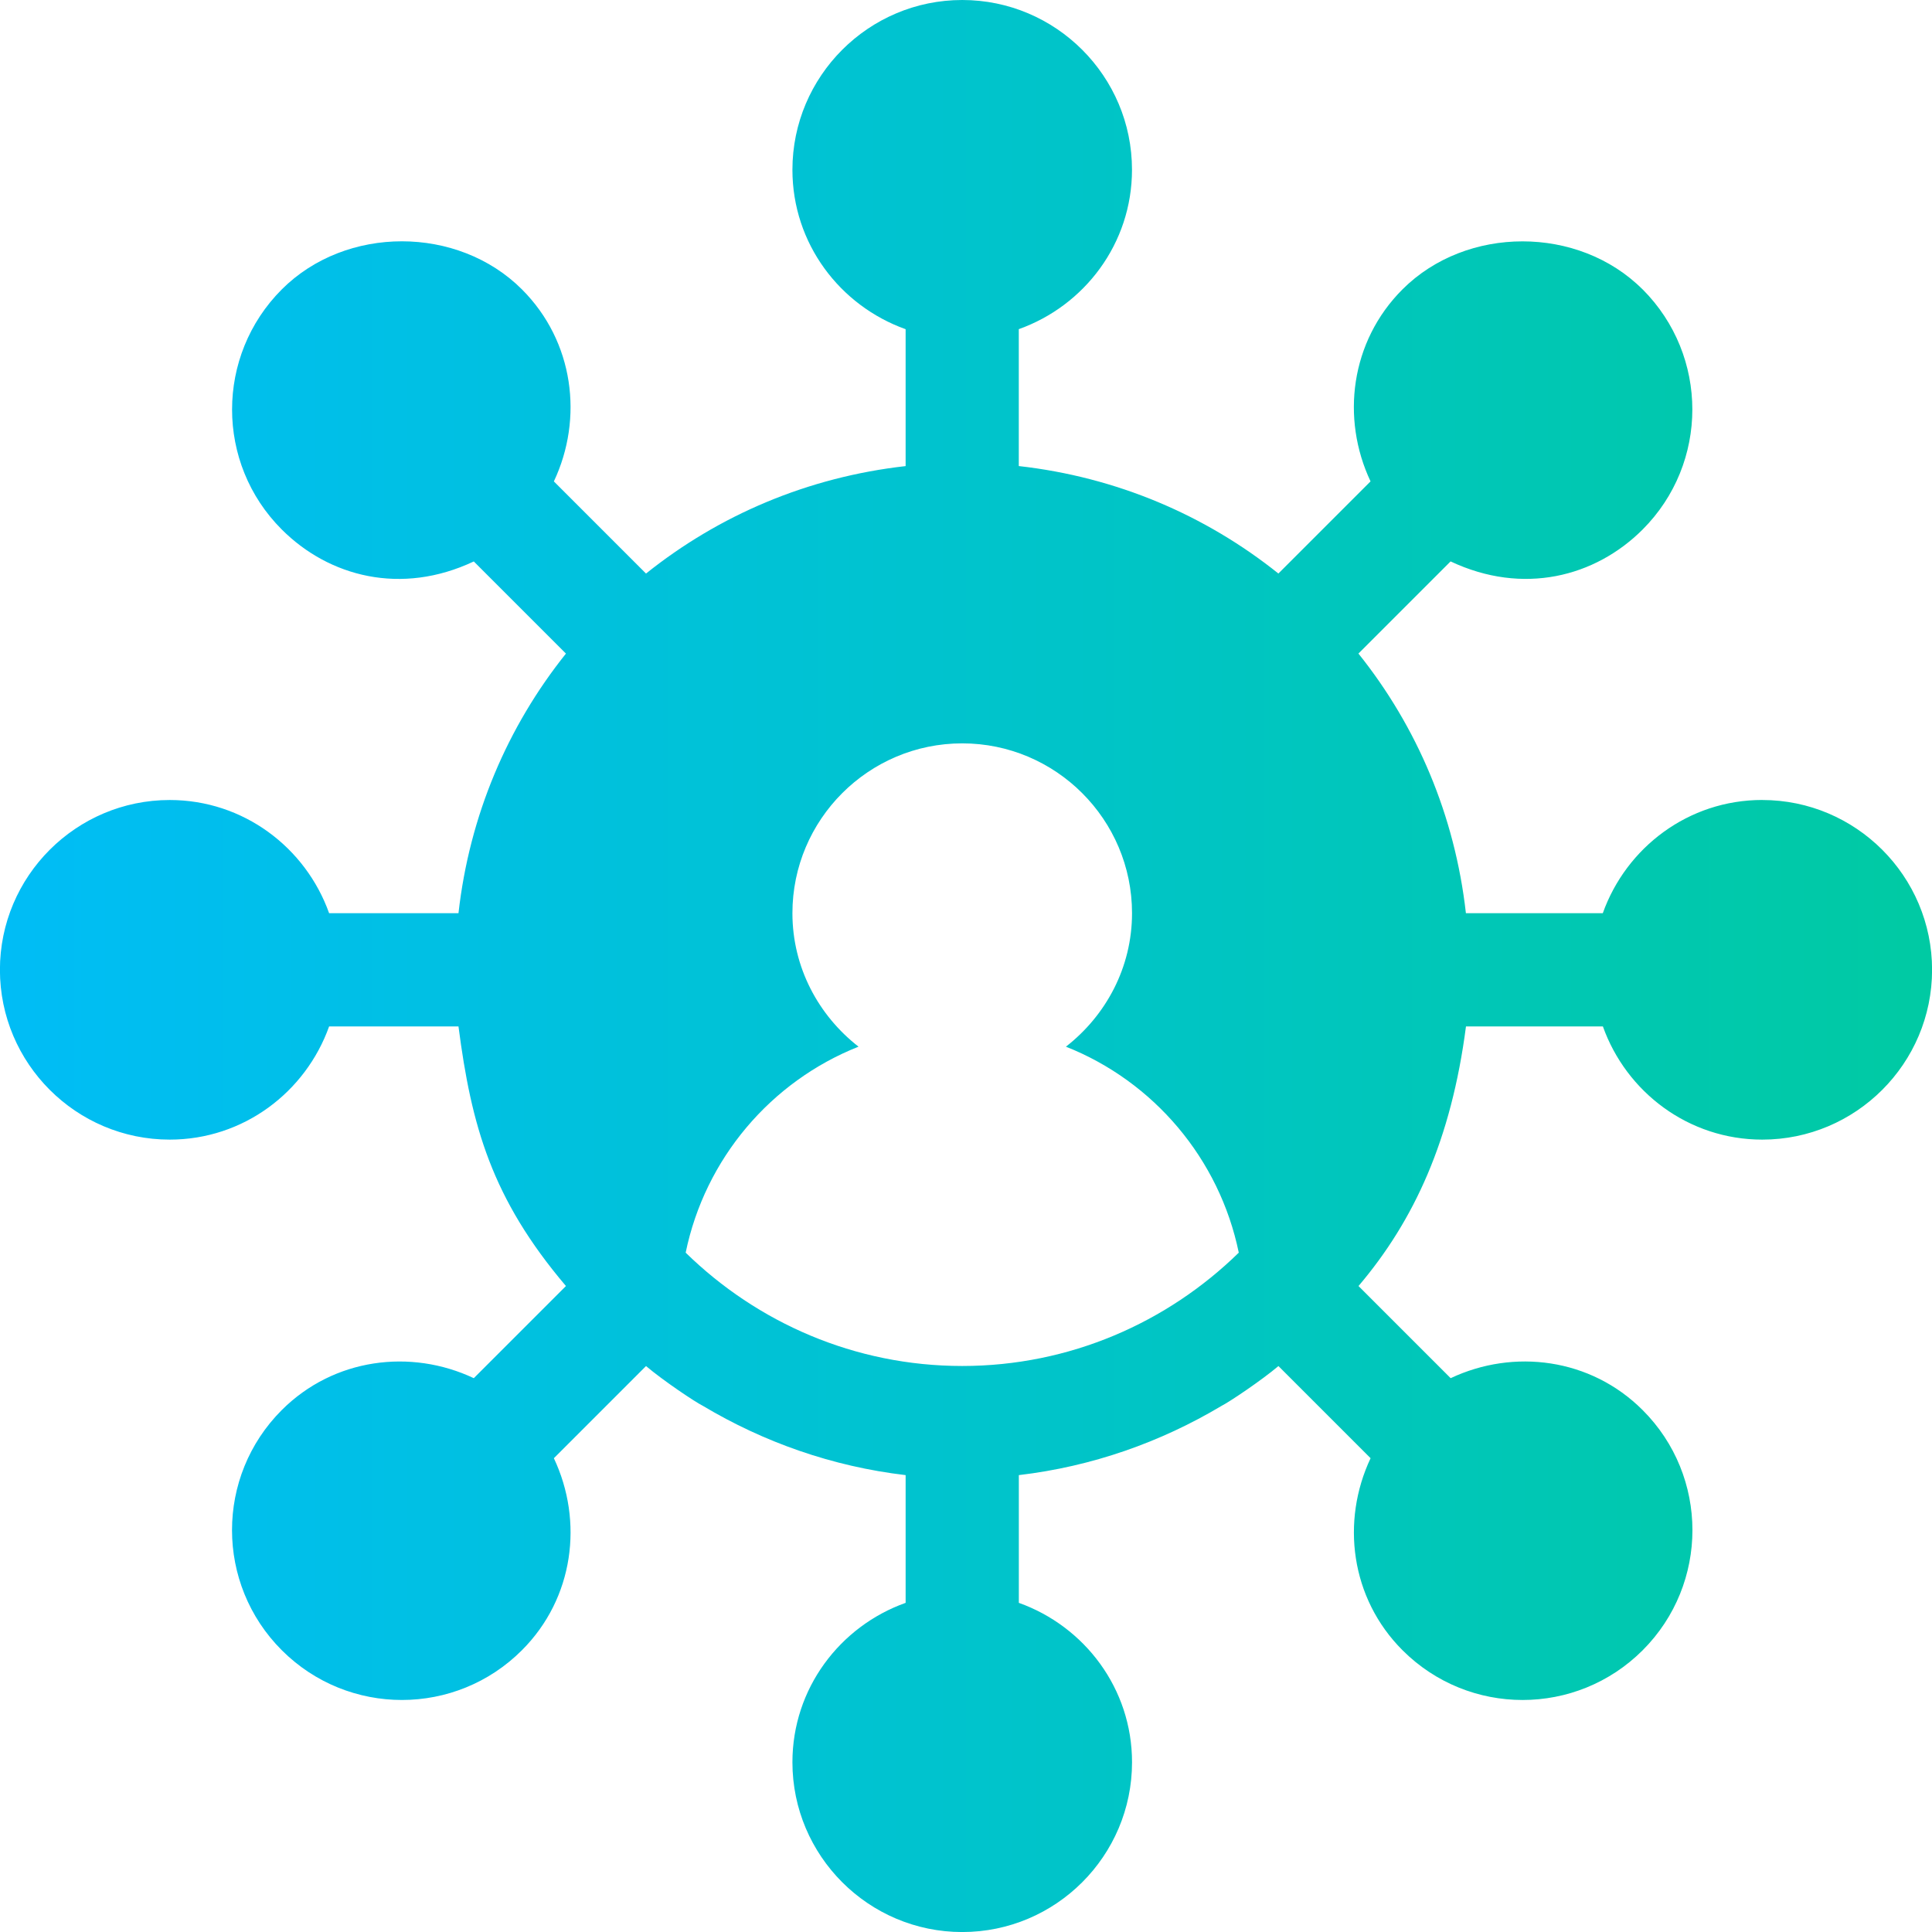
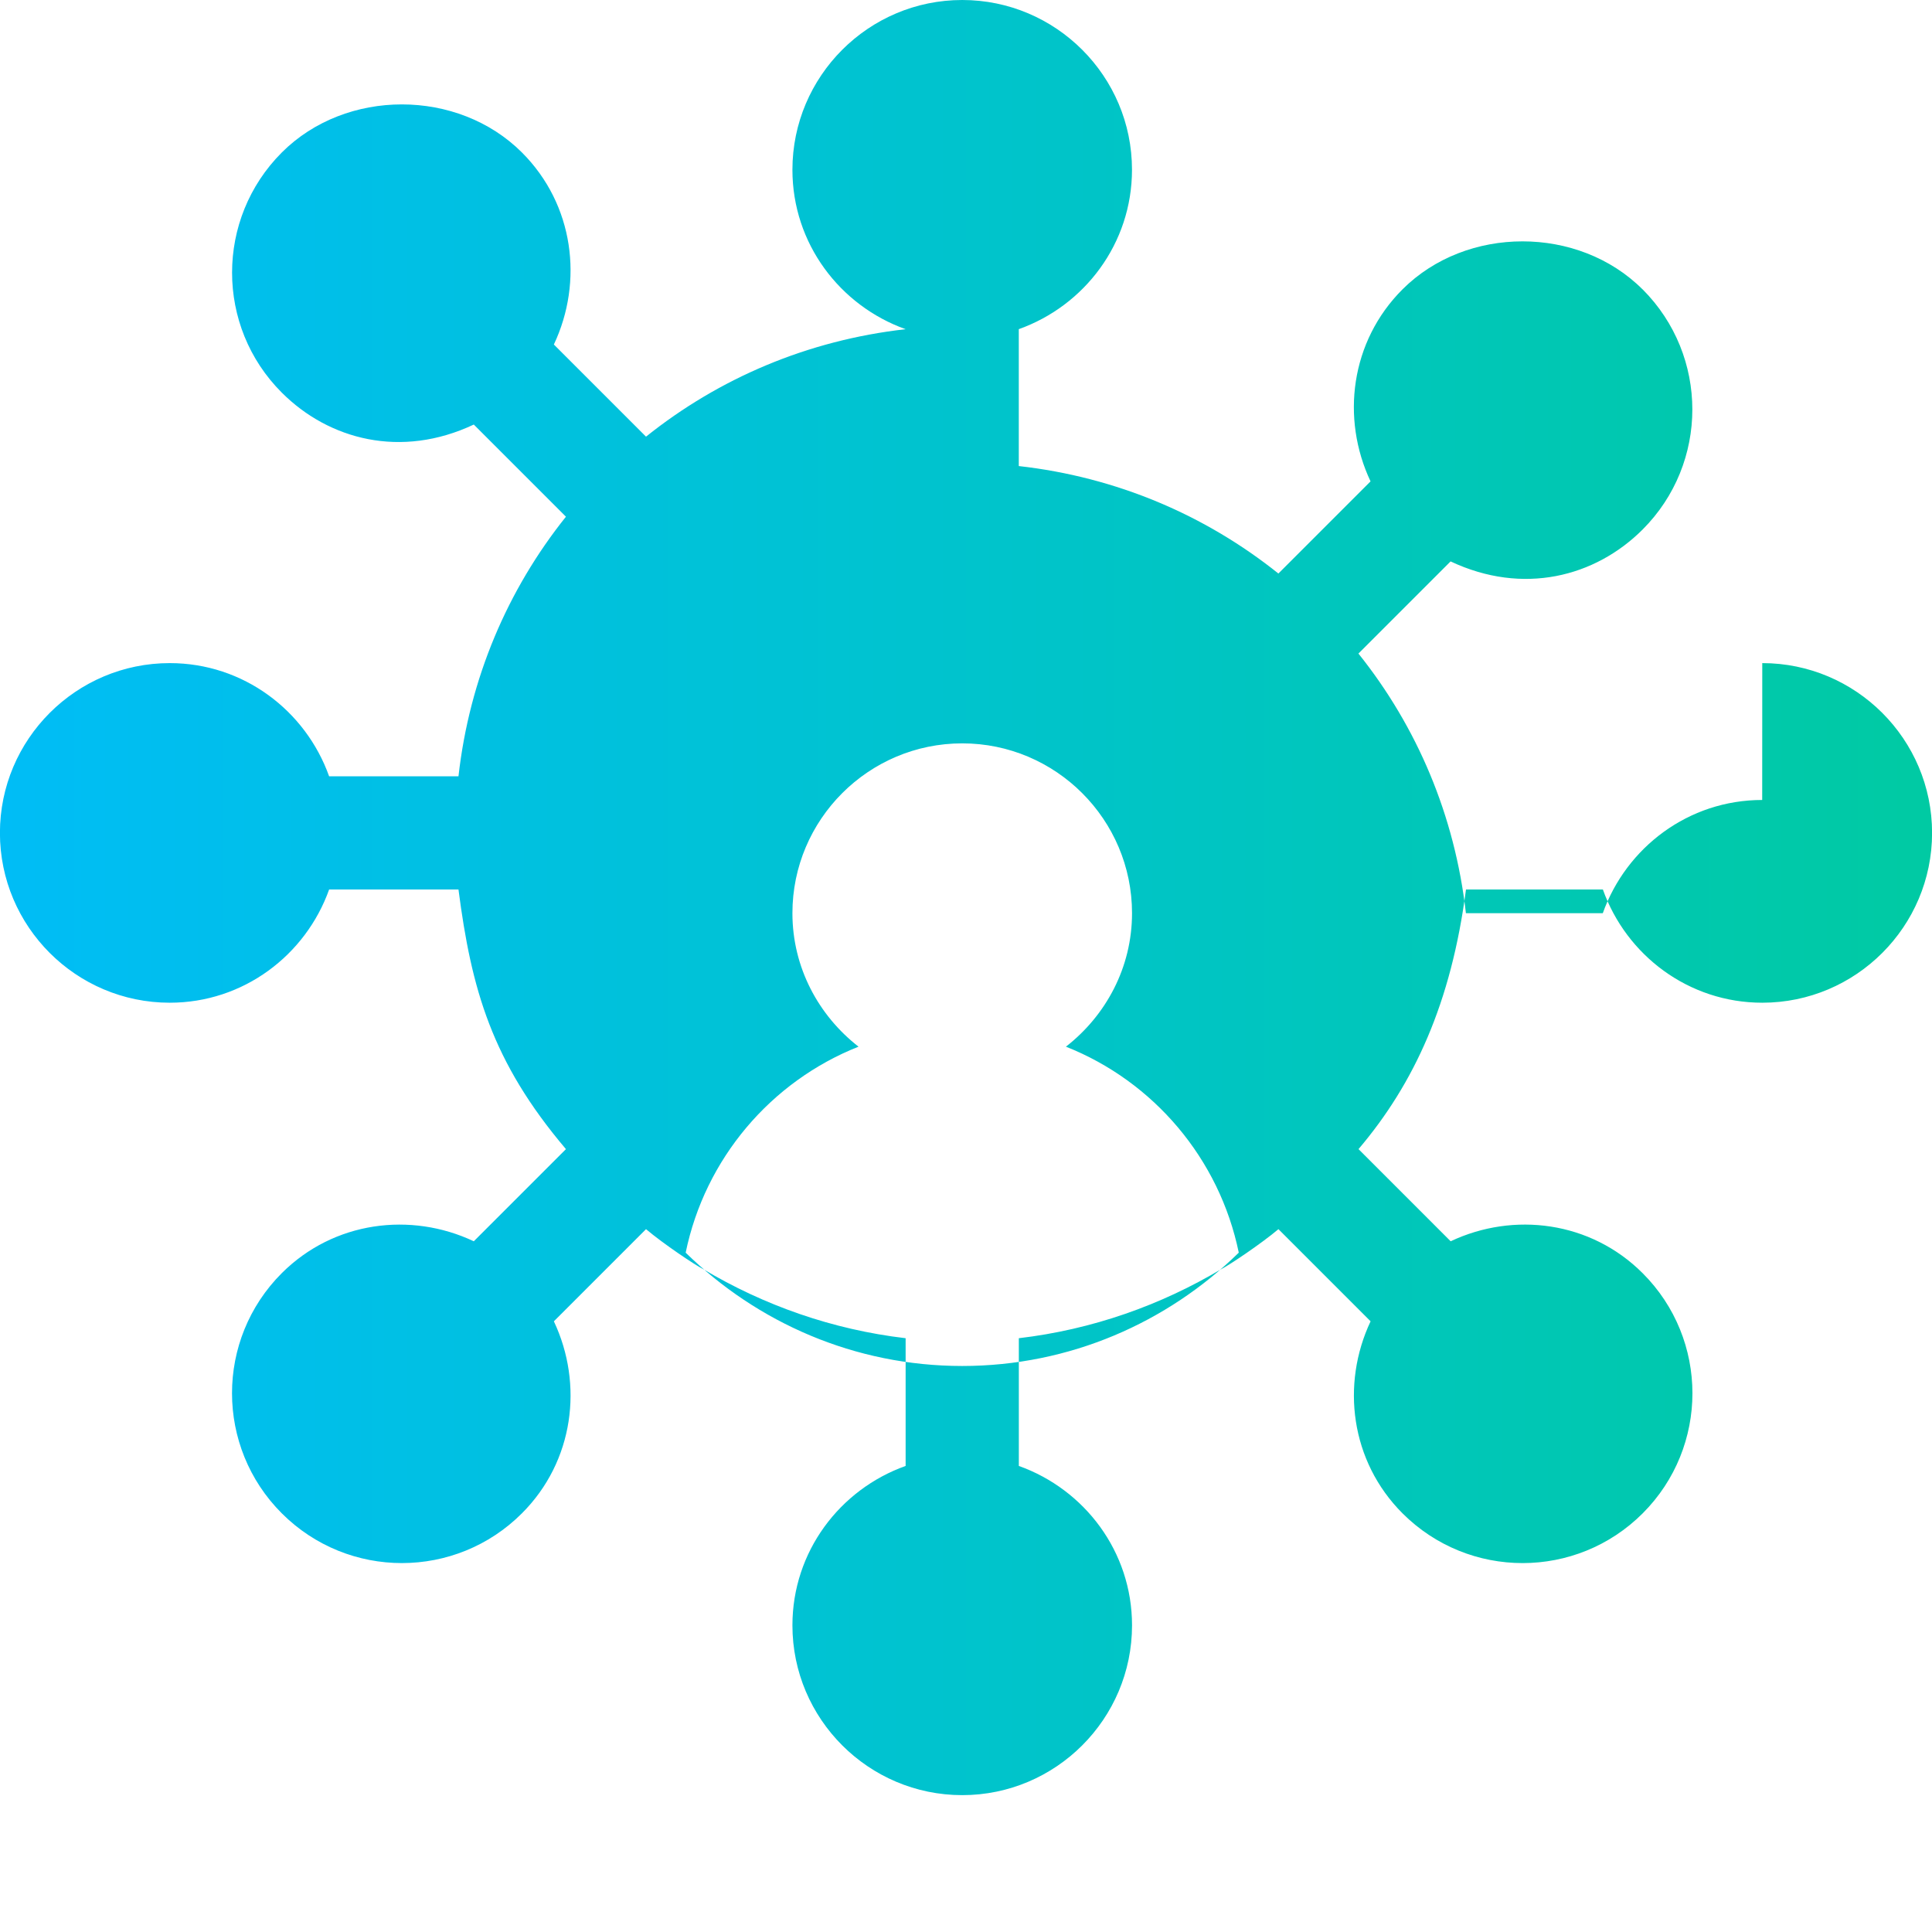
<svg xmlns="http://www.w3.org/2000/svg" id="uuid-da95d226-2ddd-4cf1-a53f-03f94df26745" viewBox="0 0 512 512">
  <defs>
    <style>.uuid-2fb8a751-3436-453f-b8b0-96fca351b1c2{fill:url(#uuid-a565a0cf-1e08-4ca8-953c-f1954f136194);}</style>
    <linearGradient id="uuid-a565a0cf-1e08-4ca8-953c-f1954f136194" x1="0" y1="256" x2="512" y2="256" gradientUnits="userSpaceOnUse">
      <stop offset="0" stop-color="#00bdf6" />
      <stop offset="1" stop-color="#00caa3" />
      <stop offset="1" stop-color="#252a2b" />
    </linearGradient>
  </defs>
-   <path class="uuid-2fb8a751-3436-453f-b8b0-96fca351b1c2" d="M467,212c-19.53,0-36.02,12.58-42.24,30h-36.28c-2.92-25.91-12.98-49.43-28.48-68.8l24.42-24.42c19.18,9.04,38.29,4.13,50.88-8.44,17.58-17.58,17.58-46.05.02-63.65h-.02c-16.99-16.98-46.67-16.96-63.63,0-13.79,13.79-16.34,34.19-8.46,50.88l-24.42,24.42c-19.37-15.49-42.89-25.56-68.8-28.48v-36.28c17.42-6.21,30-22.71,30-42.24C300,20.19,279.81,0,255,0s-45,20.19-45,45c0,19.53,12.58,36.02,30,42.24v36.28c-25.91,2.92-49.43,12.98-68.8,28.48l-24.42-24.42c7.88-16.7,5.33-37.09-8.45-50.88-16.99-16.99-46.65-17.01-63.65-.01h0s0,.01-.01.01c-17.55,17.58-17.57,46.08.01,63.63,12.49,12.49,31.61,17.55,50.88,8.46l24.42,24.42c-15.49,19.37-25.56,42.89-28.48,68.8h-34.28c-6.21-17.42-22.71-30-42.24-30-24.81,0-45,20.19-45,45s20.19,45,45,45c19.53,0,36.02-12.58,42.24-30h34.28c3.42,26.34,8.78,45.58,28.48,68.8l-24.42,24.42c-16.71-7.88-37.1-5.31-50.88,8.44-17.62,17.62-17.56,46.1-.01,63.65,17.62,17.62,46.12,17.56,63.65,0,13.79-13.79,16.34-34.19,8.46-50.88l24.42-24.42c4.63,3.91,13.01,9.52,15.08,10.55h0c16.11,9.62,34.27,16.06,53.72,18.35v33.85c-17.42,6.21-30,22.71-30,42.24,0,24.81,20.19,45,45,45s45-20.19,45-45c0-19.53-12.58-36.02-30-42.24v-33.85c19.45-2.29,37.6-8.73,53.72-18.35h0c2.02-1.01,10.58-6.74,15.08-10.55l24.42,24.42c-7.88,16.7-5.33,37.09,8.45,50.88,17.62,17.62,46.1,17.56,63.65.02,17.62-17.62,17.56-46.12,0-63.65-13.79-13.79-34.19-16.34-50.88-8.46l-24.42-24.42c14.77-17.4,24.58-38.79,28.48-68.8h36.28c6.21,17.42,22.71,30,42.24,30,24.81,0,45-20.19,45-45s-20.19-45-45-45ZM255,362c-28.52,0-54.35-11.51-73.29-30.03,5.14-24.93,22.59-45.39,45.81-54.59-10.58-8.24-17.52-20.96-17.52-35.38,0-24.81,20.19-45,45-45s45,20.19,45,45c0,14.42-6.94,27.14-17.52,35.38,23.23,9.2,40.67,29.66,45.81,54.59-18.94,18.52-44.77,30.03-73.29,30.03Z" />
+   <path class="uuid-2fb8a751-3436-453f-b8b0-96fca351b1c2" d="M467,212c-19.53,0-36.02,12.58-42.24,30h-36.28c-2.92-25.91-12.98-49.43-28.48-68.8l24.42-24.42c19.18,9.04,38.29,4.13,50.88-8.44,17.58-17.58,17.58-46.05.02-63.65h-.02c-16.99-16.98-46.67-16.96-63.63,0-13.79,13.79-16.34,34.19-8.46,50.88l-24.42,24.42c-19.37-15.49-42.89-25.56-68.8-28.48v-36.28c17.42-6.21,30-22.71,30-42.24C300,20.19,279.81,0,255,0s-45,20.19-45,45c0,19.53,12.58,36.02,30,42.24c-25.91,2.92-49.43,12.98-68.8,28.48l-24.42-24.42c7.88-16.7,5.33-37.09-8.45-50.88-16.99-16.99-46.65-17.01-63.65-.01h0s0,.01-.01.01c-17.55,17.58-17.57,46.08.01,63.63,12.49,12.49,31.61,17.55,50.88,8.46l24.42,24.42c-15.49,19.37-25.56,42.89-28.48,68.8h-34.28c-6.21-17.42-22.71-30-42.24-30-24.81,0-45,20.19-45,45s20.19,45,45,45c19.53,0,36.02-12.58,42.24-30h34.28c3.42,26.34,8.78,45.58,28.48,68.8l-24.42,24.42c-16.71-7.88-37.1-5.31-50.88,8.44-17.62,17.62-17.56,46.1-.01,63.65,17.62,17.62,46.12,17.56,63.65,0,13.79-13.79,16.34-34.19,8.46-50.88l24.42-24.42c4.63,3.91,13.01,9.52,15.08,10.55h0c16.11,9.62,34.27,16.06,53.72,18.35v33.85c-17.42,6.21-30,22.71-30,42.24,0,24.81,20.19,45,45,45s45-20.19,45-45c0-19.53-12.58-36.02-30-42.24v-33.85c19.45-2.29,37.6-8.73,53.72-18.35h0c2.02-1.01,10.58-6.74,15.08-10.55l24.42,24.42c-7.88,16.7-5.33,37.09,8.45,50.88,17.62,17.62,46.1,17.56,63.65.02,17.62-17.62,17.56-46.12,0-63.65-13.79-13.79-34.19-16.34-50.88-8.46l-24.42-24.42c14.77-17.4,24.58-38.79,28.48-68.8h36.28c6.21,17.42,22.71,30,42.24,30,24.81,0,45-20.19,45-45s-20.19-45-45-45ZM255,362c-28.52,0-54.35-11.51-73.29-30.03,5.14-24.93,22.59-45.39,45.81-54.59-10.58-8.24-17.52-20.96-17.52-35.38,0-24.81,20.19-45,45-45s45,20.19,45,45c0,14.42-6.94,27.14-17.52,35.38,23.23,9.2,40.67,29.66,45.81,54.59-18.94,18.52-44.77,30.03-73.29,30.03Z" />
</svg>